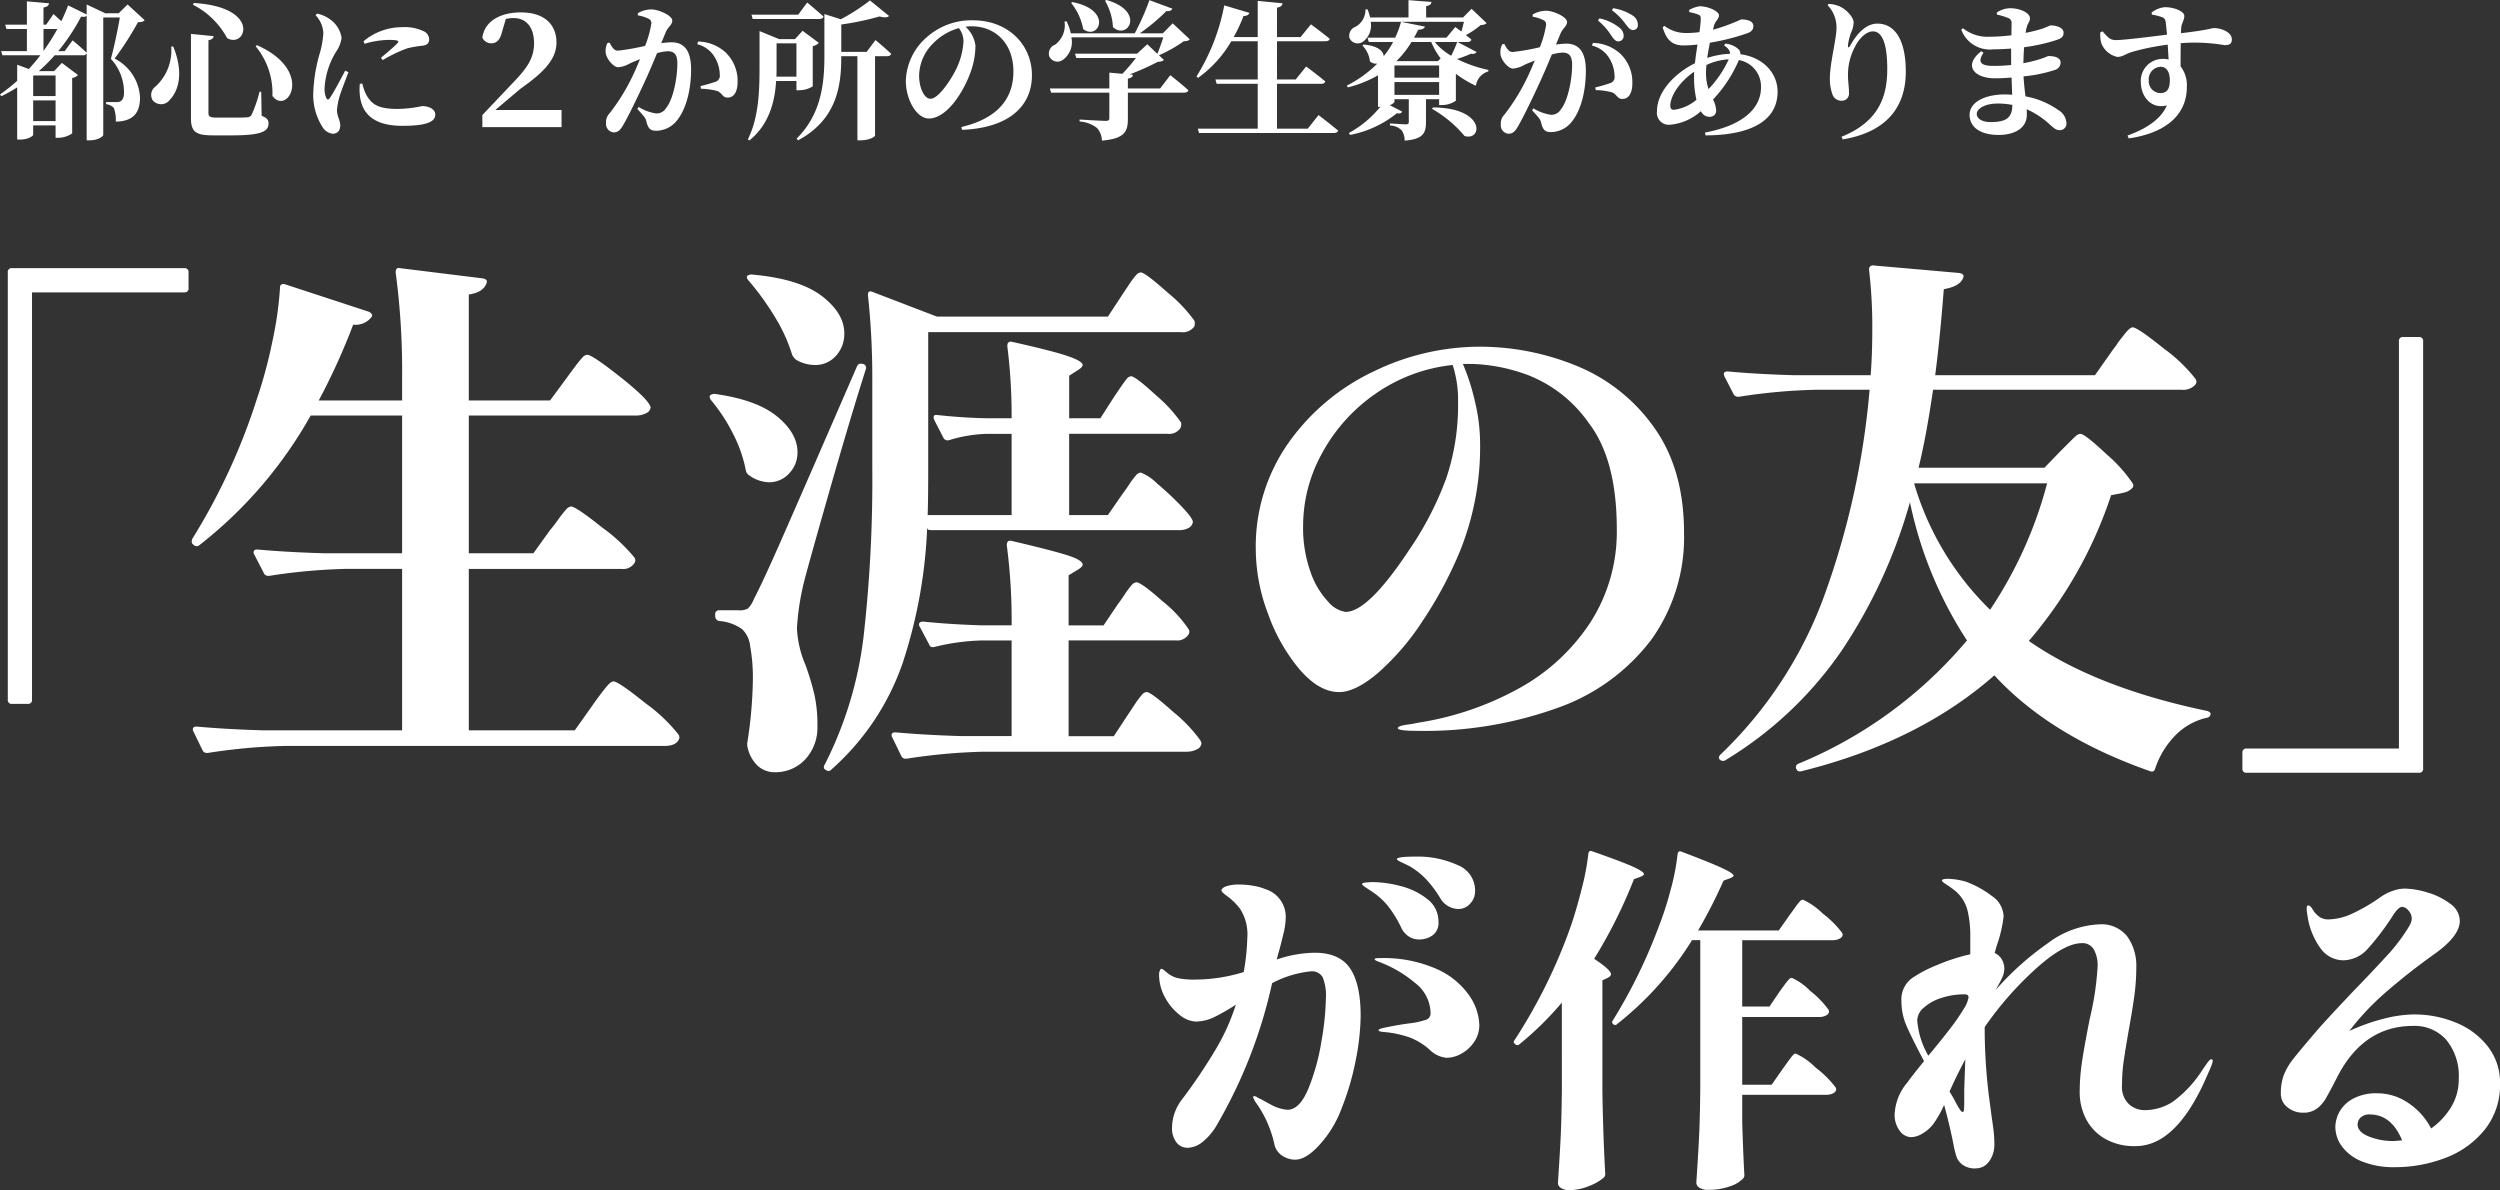
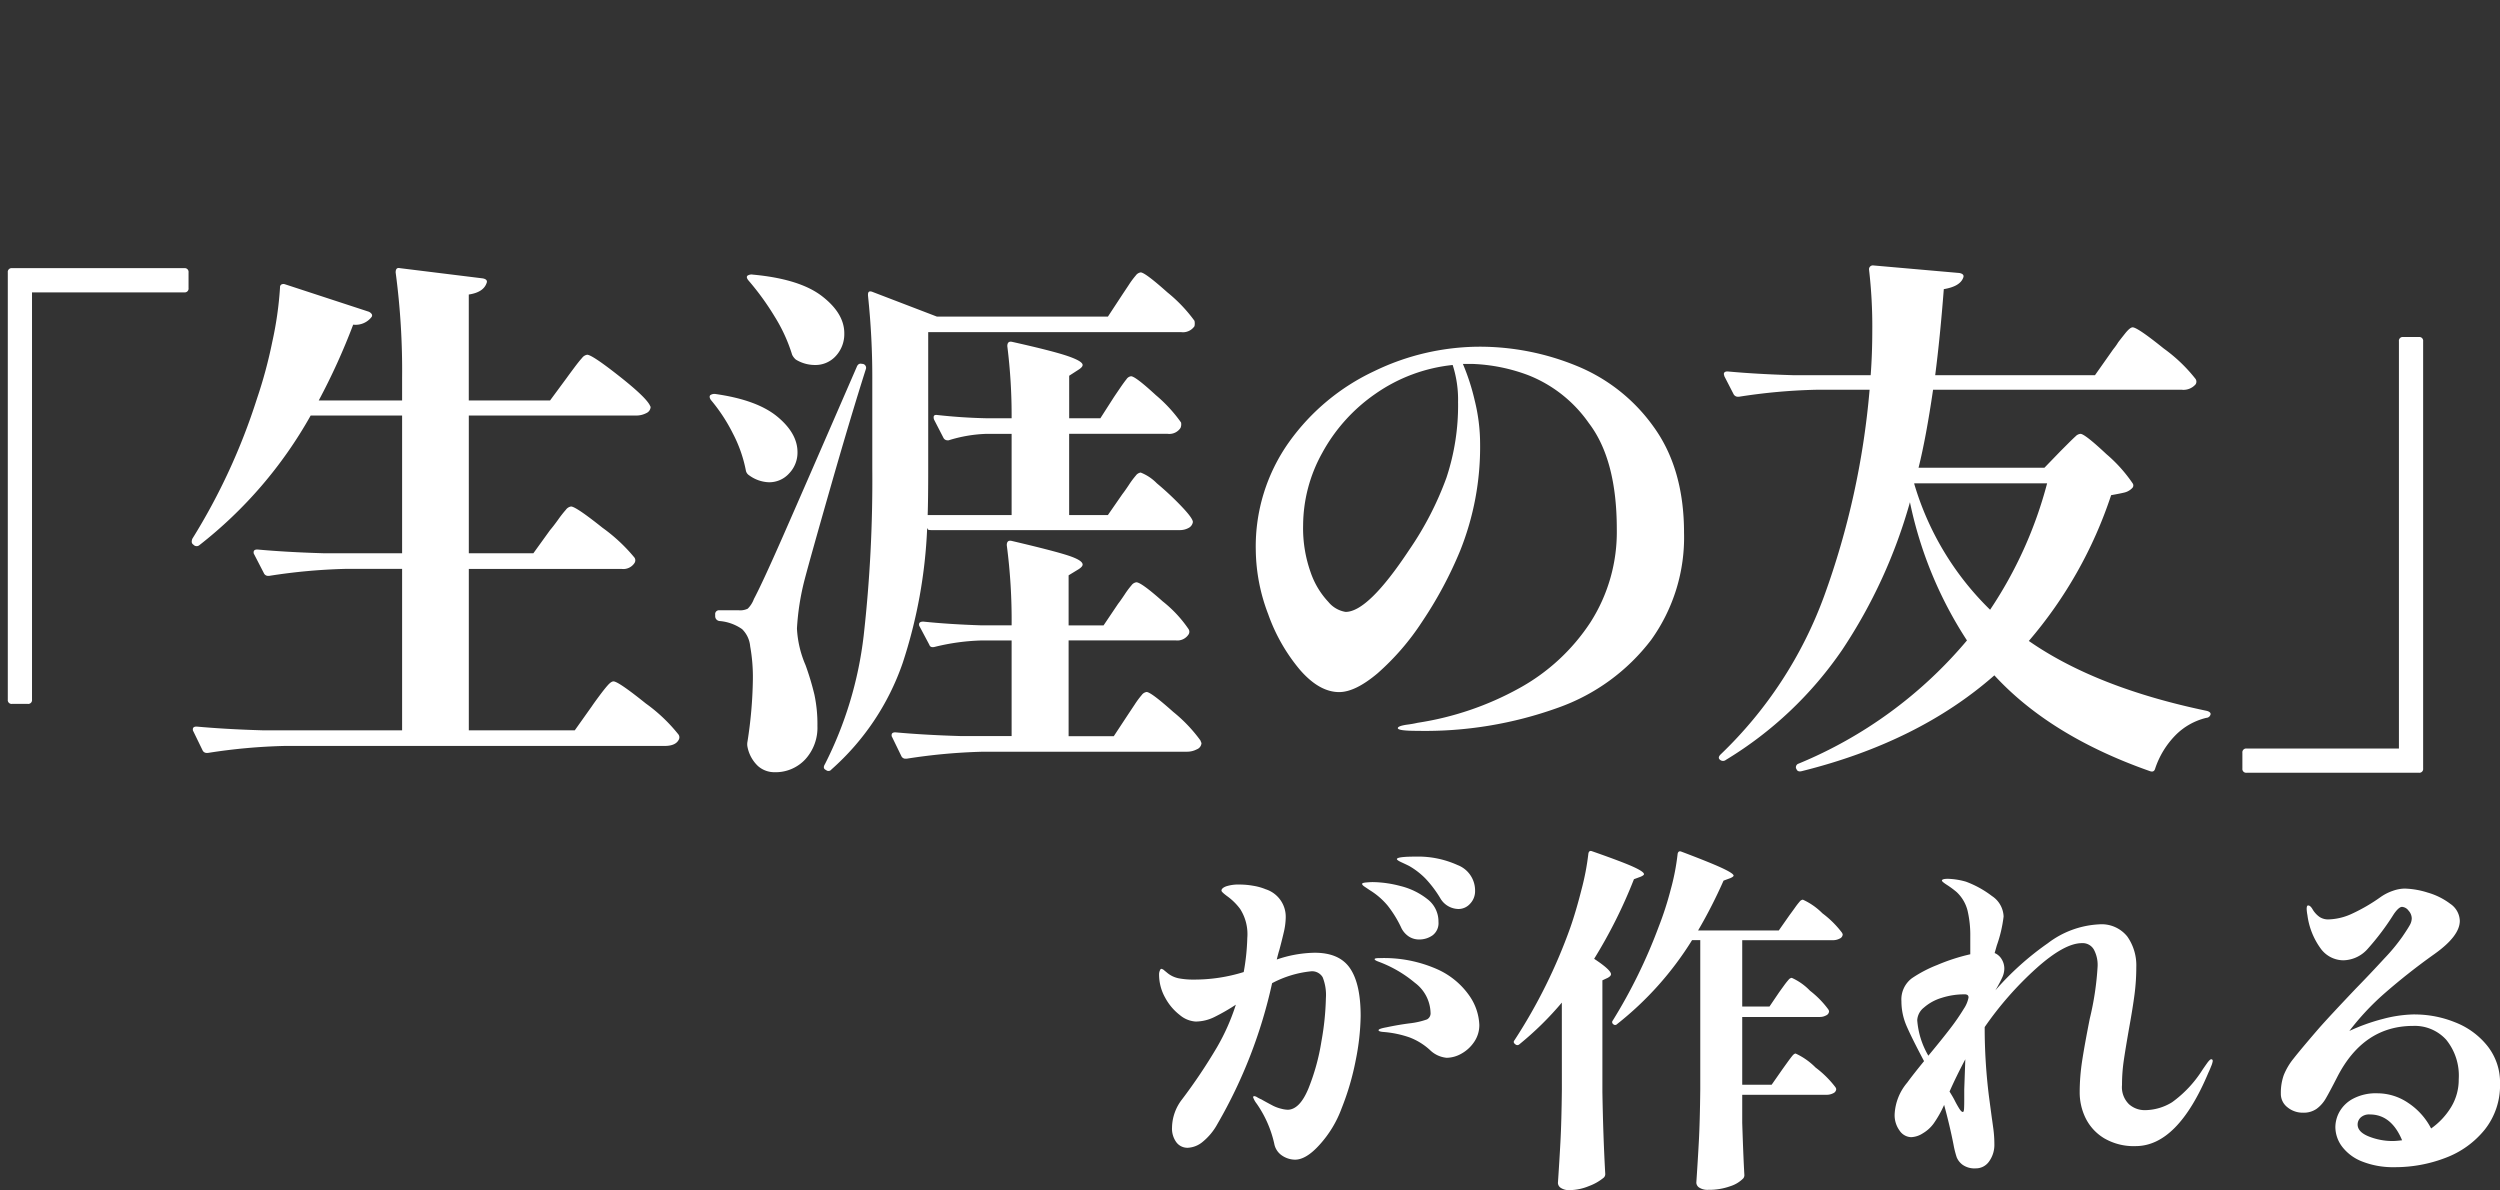
<svg xmlns="http://www.w3.org/2000/svg" width="334.612" height="159.292" viewBox="0 0 334.612 159.292">
  <rect x="0" y="0" width="334.612" height="159.292" fill="#333333" stroke="none" />
  <g id="グループ_462" data-name="グループ 462" transform="translate(14476.7 8840.02)">
    <path id="パス_37" data-name="パス 37" d="M46.584,59.616a.509.509,0,0,1-.576.576H43.92a.509.509,0,0,1-.576-.576V2.448a.509.509,0,0,1,.576-.576H66.96a.509.509,0,0,1,.576.576V4.536a.509.509,0,0,1-.576.576H46.584Zm69.336-22.68q.432-.5,1.08-1.4a15.482,15.482,0,0,1,1.044-1.332,1.063,1.063,0,0,1,.684-.432q.648,0,4.212,2.844a22.666,22.666,0,0,1,4.284,4,.654.654,0,0,1,0,.72,1.787,1.787,0,0,1-1.728.792H105.048v21.6h14.184l2.3-3.24q.288-.432,1.008-1.4t1.152-1.44q.432-.468.72-.468.648,0,4.32,2.952a21.83,21.83,0,0,1,4.392,4.176.654.654,0,0,1,0,.72q-.432.792-1.872.792H80.424a77.191,77.191,0,0,0-10.3.936h-.216a.607.607,0,0,1-.5-.36l-1.224-2.52a.417.417,0,0,1-.072-.288q0-.36.5-.36,3.96.36,8.784.5H96.12V42.12H88.632a77.192,77.192,0,0,0-10.3.936H78.12a.607.607,0,0,1-.5-.36l-1.3-2.52a.417.417,0,0,1-.072-.288q0-.36.5-.36,3.96.36,8.784.5H96.12V21.6H83.88a57.91,57.91,0,0,1-14.9,17.352.567.567,0,0,1-.792-.072q-.36-.216-.144-.792a83.143,83.143,0,0,0,8.64-18.72,62.183,62.183,0,0,0,2.052-7.6,47.457,47.457,0,0,0,1.044-7.308.423.423,0,0,1,.18-.4.6.6,0,0,1,.468-.036L91.656,7.7a.929.929,0,0,1,.4.324.349.349,0,0,1-.036.4,2.691,2.691,0,0,1-2.448,1.008A86.71,86.71,0,0,1,84.96,19.584H96.12V16.56a99.129,99.129,0,0,0-.864-14.112q0-.72.576-.576L106.92,3.24q.72.144.5.648-.432,1.224-2.376,1.512V19.584H115.92l2.232-3.024q.36-.5,1.008-1.368t1.044-1.3a1.063,1.063,0,0,1,.684-.432q.648,0,4.176,2.772t4.176,3.924l.144.288a.95.95,0,0,1-.576.828,2.905,2.905,0,0,1-1.44.324h-22.32V40.032h8.64Zm76.608-4.824q.288-.36.864-1.224a11.368,11.368,0,0,1,.936-1.26.97.97,0,0,1,.648-.4,6.19,6.19,0,0,1,2.16,1.44,39.527,39.527,0,0,1,3.276,3.06q1.548,1.62,1.548,2.124a1.065,1.065,0,0,1-.576.792,2.431,2.431,0,0,1-1.224.288H166.968q-.5,0-.5-.144l-.072-.144a66.3,66.3,0,0,1-3.276,18.072,33.667,33.667,0,0,1-9.54,14.256.486.486,0,0,1-.72.072q-.5-.216-.144-.792A50.95,50.95,0,0,0,157.9,51.048a185.936,185.936,0,0,0,1.152-22.32V16.92a103.478,103.478,0,0,0-.576-11.376V5.4q0-.576.576-.36l8.64,3.312h22.9L192.528,5.4l.864-1.3a11.368,11.368,0,0,1,.936-1.26.97.97,0,0,1,.648-.4q.576,0,3.564,2.664a20.019,20.019,0,0,1,3.636,3.816,1.818,1.818,0,0,1,0,.72,1.865,1.865,0,0,1-1.8.792h-33.84V28.728q0,4.032-.072,6.192H177.7V24.048h-3.312a18.706,18.706,0,0,0-5.112.864h-.216a.607.607,0,0,1-.5-.36l-1.224-2.376a.8.8,0,0,1-.072-.36q0-.36.5-.288,3.24.36,6.48.432H177.7a74.5,74.5,0,0,0-.576-9.648q0-.72.648-.576,5.472,1.224,7.452,1.908t1.98,1.188q0,.288-.576.648l-1.224.792V21.96h4.176l1.8-2.808q.288-.432.828-1.224t.864-1.188a.866.866,0,0,1,.612-.4q.576,0,3.312,2.52a19.376,19.376,0,0,1,3.384,3.672,1.245,1.245,0,0,1-.072.72,1.787,1.787,0,0,1-1.728.792H185.4V34.92h5.184ZM142.488,3.528q-.36-.432-.144-.648a.989.989,0,0,1,.72-.144q6.264.576,9.252,2.88t2.988,4.968a4.322,4.322,0,0,1-1.116,3.024,3.679,3.679,0,0,1-2.844,1.224,4.909,4.909,0,0,1-2.52-.72,1.992,1.992,0,0,1-.5-.648,21.731,21.731,0,0,0-2.34-5.112A35.535,35.535,0,0,0,142.488,3.528ZM138.024,48.24a.509.509,0,0,1,.576-.576h2.592a2.3,2.3,0,0,0,1.188-.216,3.546,3.546,0,0,0,.828-1.3q1.08-2.016,3.852-8.316t9.9-22.716q.216-.576.72-.432h.072a.525.525,0,0,1,.432.72q-2.016,6.336-4.716,15.768t-3.492,12.456a33.444,33.444,0,0,0-1.008,6.48,14.1,14.1,0,0,0,1.152,4.9,36.288,36.288,0,0,1,1.188,3.96,18.969,18.969,0,0,1,.4,4.176,6.264,6.264,0,0,1-1.62,4.464,5.425,5.425,0,0,1-4.14,1.728,3.3,3.3,0,0,1-2.2-.828,4.767,4.767,0,0,1-1.4-2.556,1.818,1.818,0,0,1,0-.72,58.459,58.459,0,0,0,.72-8.28,23.267,23.267,0,0,0-.36-4.464,3.665,3.665,0,0,0-1.08-2.3A6.125,6.125,0,0,0,138.6,49.1a.643.643,0,0,1-.576-.648Zm-.576-28.728q-.288-.432-.072-.648a.989.989,0,0,1,.72-.144q5.544.792,8.244,3.024t2.7,4.752a4.009,4.009,0,0,1-1.116,2.844,3.569,3.569,0,0,1-2.7,1.188,4.727,4.727,0,0,1-2.664-.936.972.972,0,0,1-.432-.648,18.126,18.126,0,0,0-1.728-4.932A22.806,22.806,0,0,0,137.448,19.512Zm54.5,27.288q.288-.36.864-1.224a11.368,11.368,0,0,1,.936-1.26.97.97,0,0,1,.648-.4q.648,0,3.528,2.556a16.587,16.587,0,0,1,3.456,3.708.654.654,0,0,1,0,.72,1.787,1.787,0,0,1-1.728.792H185.328V64.512h6.048l1.944-2.952.864-1.3A11.372,11.372,0,0,1,195.12,59a.97.97,0,0,1,.648-.4q.576,0,3.564,2.664a20.019,20.019,0,0,1,3.636,3.816l.144.36a.951.951,0,0,1-.612.828,2.8,2.8,0,0,1-1.332.324H173.952a77.191,77.191,0,0,0-10.3.936h-.216a.607.607,0,0,1-.5-.36l-1.224-2.52a.417.417,0,0,1-.072-.288q0-.36.5-.36,3.96.36,8.784.5H177.7V51.7h-3.888a29,29,0,0,0-6.408.864q-.576.144-.72-.288l-1.3-2.448a.417.417,0,0,1-.072-.288q0-.36.576-.36,3.456.36,7.776.5H177.7a77.01,77.01,0,0,0-.648-10.728q0-.72.648-.576,5.544,1.3,7.524,1.944t1.98,1.224q0,.288-.576.648l-1.3.792v6.7h4.68Zm48.312-34.416A34.174,34.174,0,0,1,253.3,14.94a23.531,23.531,0,0,1,10.332,8.172Q267.7,28.728,267.7,37.3A23.526,23.526,0,0,1,263.3,51.624,26.962,26.962,0,0,1,250.848,60.7a52.5,52.5,0,0,1-18.864,3.1q-2.592,0-2.592-.36,0-.288,1.224-.468a13.972,13.972,0,0,0,1.44-.252A40.681,40.681,0,0,0,245.628,58.1a26.825,26.825,0,0,0,9.54-8.82A22.434,22.434,0,0,0,258.7,36.792q0-9.288-3.744-14.184a17.857,17.857,0,0,0-8.1-6.408,23.535,23.535,0,0,0-7.524-1.512H238.1a29.422,29.422,0,0,1,1.584,4.9,24.264,24.264,0,0,1,.72,5.76,37.339,37.339,0,0,1-2.664,14.328,53.9,53.9,0,0,1-5.112,9.54,33.6,33.6,0,0,1-5.94,6.876q-2.988,2.52-5.148,2.52-2.664,0-5.256-2.988a23.965,23.965,0,0,1-4.248-7.452,24.605,24.605,0,0,1-1.656-8.568,24.094,24.094,0,0,1,4.464-14.472,29.244,29.244,0,0,1,11.376-9.468A32.476,32.476,0,0,1,240.264,12.384Zm-2.808,7.488a15.144,15.144,0,0,0-.72-5.04A21.984,21.984,0,0,0,226.4,18.684a22.928,22.928,0,0,0-7.128,7.92,20.089,20.089,0,0,0-2.556,9.684,17.606,17.606,0,0,0,1.008,6.3,10.946,10.946,0,0,0,2.376,3.96,3.761,3.761,0,0,0,2.3,1.332q3.024,0,8.5-8.28a42.992,42.992,0,0,0,5-9.684A30.739,30.739,0,0,0,237.456,19.872Zm87.48-6.84q.144-.216.4-.54a6.871,6.871,0,0,0,.468-.684q.216-.288.9-1.152t1.044-.864q.648,0,4.176,2.844a20.909,20.909,0,0,1,4.248,4.068.654.654,0,0,1,0,.72,2.137,2.137,0,0,1-1.872.72H301.032q-.936,6.408-1.944,10.44h16.848l2.16-2.232,1.008-1.008q.648-.648,1.008-.972a1.031,1.031,0,0,1,.648-.324q.576,0,3.456,2.7a19.536,19.536,0,0,1,3.528,3.924.49.49,0,0,1-.072.648,2.136,2.136,0,0,1-1.008.576q-.576.144-1.8.36a57.83,57.83,0,0,1-11.016,19.512q9,6.264,23.832,9.36.5.144.5.432a.6.6,0,0,1-.576.5,8.634,8.634,0,0,0-4.14,2.34,11.576,11.576,0,0,0-2.7,4.428q-.144.576-.72.36-13.32-4.68-20.808-12.816Q299.088,65.3,283.464,69.192q-.576.144-.72-.288a.293.293,0,0,1-.072-.216.51.51,0,0,1,.36-.5A58.652,58.652,0,0,0,305.568,51.7a53.84,53.84,0,0,1-7.632-18.5,69.283,69.283,0,0,1-9.072,19.764A50.552,50.552,0,0,1,273.312,67.68a.616.616,0,0,1-.792,0q-.36-.288.072-.72a55.885,55.885,0,0,0,13.86-21.2,107.625,107.625,0,0,0,6.084-27.612h-7.2a77.193,77.193,0,0,0-10.3.936H274.9a.651.651,0,0,1-.576-.36L273.1,16.344l-.072-.288q0-.36.5-.36,3.888.36,8.712.5h10.44q.216-2.808.216-6.048a65.881,65.881,0,0,0-.432-8.064.509.509,0,0,1,.576-.576L304.56,2.52q.72.144.5.648-.432,1.152-2.592,1.512-.5,6.48-1.152,11.52H322.7ZM298.512,30.744a38.9,38.9,0,0,0,10.152,16.848,55.893,55.893,0,0,0,7.632-16.92H298.512Zm64.872-19.08a.509.509,0,0,1,.576-.576h2.088a.509.509,0,0,1,.576.576V68.832a.509.509,0,0,1-.576.576h-23.04a.509.509,0,0,1-.576-.576V66.744a.509.509,0,0,1,.576-.576h20.376ZM230.9,81.88q-.384-.192-1.008-.48t-.624-.432q0-.336,2.544-.336a12.759,12.759,0,0,1,5.568,1.128,3.643,3.643,0,0,1,2.352,3.432,2.421,2.421,0,0,1-.672,1.752,2.081,2.081,0,0,1-1.536.7,2.856,2.856,0,0,1-2.448-1.44,15.2,15.2,0,0,0-1.968-2.616A10.15,10.15,0,0,0,230.9,81.88Zm-1.056,8.256a15.189,15.189,0,0,0-1.8-2.928,9.731,9.731,0,0,0-2.376-2.064q-.432-.288-.744-.5t-.312-.36q0-.144.552-.192t.888-.048a15.089,15.089,0,0,1,3.7.528A9.431,9.431,0,0,1,233.32,86.3a3.752,3.752,0,0,1,1.512,3.072,2.038,2.038,0,0,1-.792,1.8,3.072,3.072,0,0,1-1.8.552,2.489,2.489,0,0,1-1.392-.408A2.928,2.928,0,0,1,229.84,90.136ZM218.272,93.5q3.312,0,4.728,2.088t1.416,6.36a31.859,31.859,0,0,1-.648,5.88,35.391,35.391,0,0,1-1.9,6.5,14.859,14.859,0,0,1-2.976,4.9q-1.776,1.968-3.264,1.968a3.171,3.171,0,0,1-1.7-.528,2.439,2.439,0,0,1-1.08-1.632A15.079,15.079,0,0,0,210.5,113.7a3.031,3.031,0,0,1-.48-.864q0-.144.192-.144a1.057,1.057,0,0,1,.384.168,4.049,4.049,0,0,0,.528.264q.576.336,1.584.864a5.144,5.144,0,0,0,1.056.384,4,4,0,0,0,.912.144q1.584-.048,2.736-2.808a28.855,28.855,0,0,0,1.752-6.336,36.609,36.609,0,0,0,.6-5.784,6.4,6.4,0,0,0-.432-2.808,1.642,1.642,0,0,0-1.584-.792,14.13,14.13,0,0,0-5.184,1.584,65.416,65.416,0,0,1-7.3,18.816,8.073,8.073,0,0,1-1.968,2.4,3.348,3.348,0,0,1-2.016.816,1.845,1.845,0,0,1-1.536-.744,3.087,3.087,0,0,1-.576-1.944,6.31,6.31,0,0,1,1.344-3.792,72.626,72.626,0,0,0,4.68-6.984,28.7,28.7,0,0,0,2.52-5.688,26.9,26.9,0,0,1-2.88,1.656,5.717,5.717,0,0,1-2.5.6,3.631,3.631,0,0,1-2.112-.864,7.285,7.285,0,0,1-1.968-2.328,6.355,6.355,0,0,1-.816-3.144,1.284,1.284,0,0,1,.1-.48q.1-.24.192-.24a.77.77,0,0,1,.408.216q.264.216.5.408a3.476,3.476,0,0,0,1.44.648,10.207,10.207,0,0,0,2.016.168,22.176,22.176,0,0,0,6.672-1.008,29.382,29.382,0,0,0,.48-4.56,6.248,6.248,0,0,0-.96-3.888,7.874,7.874,0,0,0-1.632-1.632q-.864-.624-.864-.816,0-.336.624-.576a5.33,5.33,0,0,1,1.824-.24,10.6,10.6,0,0,1,1.824.168A7.422,7.422,0,0,1,211.7,85a3.861,3.861,0,0,1,2.688,3.792,9.355,9.355,0,0,1-.288,2.088q-.288,1.224-.576,2.28-.1.288-.336,1.248A16.158,16.158,0,0,1,218.272,93.5Zm8.64.72a17.59,17.59,0,0,1,7.7,1.464,10.41,10.41,0,0,1,4.344,3.552,7.318,7.318,0,0,1,1.344,3.912,3.957,3.957,0,0,1-.7,2.3,4.945,4.945,0,0,1-1.7,1.56,4.084,4.084,0,0,1-1.968.552,3.676,3.676,0,0,1-2.256-1.056,8.557,8.557,0,0,0-2.736-1.68,13.946,13.946,0,0,0-3.456-.72q-.672-.048-.672-.24t1.056-.384q1.584-.336,3.072-.528a10.388,10.388,0,0,0,2.352-.528.922.922,0,0,0,.48-.912,5.172,5.172,0,0,0-2.088-3.984,16.446,16.446,0,0,0-4.872-2.832q-.528-.192-.528-.336T226.912,94.216Zm24.432,5.952a42.231,42.231,0,0,1-5.664,5.568.4.4,0,0,1-.576,0q-.336-.24-.1-.528a71.46,71.46,0,0,0,7.488-15.12q.768-2.208,1.488-5.064A33.771,33.771,0,0,0,254.9,80.2q.1-.432.48-.288,3.984,1.392,5.472,2.064t1.488,1.008q0,.144-.432.336l-.912.336a66.254,66.254,0,0,1-5.328,10.656q2.256,1.488,2.256,2.064,0,.24-.432.48l-.72.336V112.12q.1,6,.384,10.992a.651.651,0,0,1-.192.48,6.716,6.716,0,0,1-1.968,1.128,6.917,6.917,0,0,1-2.64.552,1.929,1.929,0,0,1-1.128-.288.821.821,0,0,1-.408-.672q.192-2.832.336-5.5t.192-6.984Zm30.48-11.712q.288-.384.7-.96a9.52,9.52,0,0,1,.648-.84.647.647,0,0,1,.432-.264,8.818,8.818,0,0,1,2.616,1.824,13.087,13.087,0,0,1,2.616,2.592.842.842,0,0,1,.1.24.634.634,0,0,1-.408.552,1.869,1.869,0,0,1-.888.216H275.488v8.88h3.648l1.3-1.92q.24-.336.624-.864a9.9,9.9,0,0,1,.624-.792.647.647,0,0,1,.432-.264,7.777,7.777,0,0,1,2.448,1.728,12.512,12.512,0,0,1,2.448,2.5.842.842,0,0,1,.1.24.633.633,0,0,1-.384.552,1.732,1.732,0,0,1-.864.216H275.488v9.072h3.936l1.44-2.064q.24-.336.672-.936t.672-.888q.24-.288.432-.288a9.12,9.12,0,0,1,2.664,1.872,13.542,13.542,0,0,1,2.664,2.64.842.842,0,0,1,.1.24.633.633,0,0,1-.384.552,1.937,1.937,0,0,1-.96.216H275.488v3.744q.144,4.56.288,7.008a.7.7,0,0,1-.144.432,4.224,4.224,0,0,1-1.752,1.056,8.337,8.337,0,0,1-2.952.48,2.026,2.026,0,0,1-1.176-.288.821.821,0,0,1-.408-.672q.192-2.832.336-5.5t.192-6.984V91.816h-1.1a43.412,43.412,0,0,1-10.032,11.232.35.35,0,0,1-.528,0,.324.324,0,0,1-.048-.48A70.346,70.346,0,0,0,264.3,90.04a43.366,43.366,0,0,0,1.608-4.968,30.675,30.675,0,0,0,.936-4.824q.1-.432.48-.288,3.936,1.488,5.472,2.208t1.536,1.008q0,.144-.432.336l-.912.336a66.418,66.418,0,0,1-3.408,6.672h10.8Zm56.448,19.3q.192,0,.192.24a2.822,2.822,0,0,1-.216.7q-.216.552-.36.84-4.128,9.84-9.744,9.84a7.8,7.8,0,0,1-4.224-1.056,6.517,6.517,0,0,1-2.472-2.688,7.816,7.816,0,0,1-.792-3.456,27.746,27.746,0,0,1,.312-4.1q.312-2.088,1.032-5.736a39.045,39.045,0,0,0,1.056-7.056,4.337,4.337,0,0,0-.5-2.208,1.723,1.723,0,0,0-1.608-.864q-2.352,0-6.144,3.408a45.056,45.056,0,0,0-6.864,7.824,74.243,74.243,0,0,0,.576,9.312l.384,2.88q.048.288.192,1.368a15.806,15.806,0,0,1,.144,2.088,3.793,3.793,0,0,1-.7,2.328,2.147,2.147,0,0,1-1.8.936,2.754,2.754,0,0,1-1.752-.48,2.373,2.373,0,0,1-.792-1.008,13.172,13.172,0,0,1-.432-1.728q-.48-2.448-1.248-5.28a14.41,14.41,0,0,1-1.44,2.544,4.8,4.8,0,0,1-1.392,1.248,3.094,3.094,0,0,1-1.584.528,1.93,1.93,0,0,1-1.536-.864,3.49,3.49,0,0,1-.672-2.208,7.069,7.069,0,0,1,1.68-4.224q.768-1.056,2.256-2.88-1.632-3.072-2.328-4.68a8.314,8.314,0,0,1-.7-3.336,3.541,3.541,0,0,1,1.392-3.072,17.117,17.117,0,0,1,3.384-1.776,26,26,0,0,1,4.44-1.44V91.336a14.419,14.419,0,0,0-.36-3.456,5.112,5.112,0,0,0-1.464-2.5,12.315,12.315,0,0,0-1.3-.96q-.672-.432-.672-.576,0-.24.816-.24a9.658,9.658,0,0,1,2.4.384,13.366,13.366,0,0,1,3.48,1.92,3.433,3.433,0,0,1,1.56,2.736,17.729,17.729,0,0,1-.912,3.888l-.288,1.008a2,2,0,0,1,.936.816,2.4,2.4,0,0,1,.36,1.3,2.933,2.933,0,0,1-.288,1.176,17.7,17.7,0,0,1-.912,1.7,38.757,38.757,0,0,1,7.032-6.312,12.3,12.3,0,0,1,6.84-2.52,4.393,4.393,0,0,1,3.792,1.632,6.7,6.7,0,0,1,1.2,4.08A28.124,28.124,0,0,1,328,99.04q-.24,1.848-.72,4.488-.48,2.736-.72,4.368a22.733,22.733,0,0,0-.24,3.312,3.189,3.189,0,0,0,.936,2.568,3.153,3.153,0,0,0,2.088.792,7.008,7.008,0,0,0,3.672-1.056,15.534,15.534,0,0,0,4.056-4.32q.192-.288.6-.864T338.272,107.752Zm-39.36-5.232a11.006,11.006,0,0,0,1.488,4.752q1.872-2.256,2.952-3.672a28.873,28.873,0,0,0,1.8-2.616,4.082,4.082,0,0,0,.624-1.488.408.408,0,0,0-.12-.336.664.664,0,0,0-.408-.1,9.874,9.874,0,0,0-3.1.48,6.347,6.347,0,0,0-2.352,1.3A2.317,2.317,0,0,0,298.912,102.52Zm6.1,12.288q.144,0,.168-.456t.024-1.128v-1.44l.144-4.032q-1.2,2.256-2.112,4.32.48.768.672,1.152.288.576.6,1.08T305.008,114.808Zm60.528-13.056a14.36,14.36,0,0,1,5.376,1.056,10.286,10.286,0,0,1,4.32,3.168,7.848,7.848,0,0,1,1.68,5.04,9.513,9.513,0,0,1-2.04,6.144,12.271,12.271,0,0,1-5.28,3.792A18.733,18.733,0,0,1,362.8,122.2a11.219,11.219,0,0,1-4.3-.744,6.17,6.17,0,0,1-2.712-1.992,4.4,4.4,0,0,1-.912-2.64,4.3,4.3,0,0,1,.552-2.04,4.494,4.494,0,0,1,1.824-1.752,6.519,6.519,0,0,1,3.24-.72,7.352,7.352,0,0,1,4.152,1.3,9.079,9.079,0,0,1,3.048,3.408,9.578,9.578,0,0,0,2.688-2.88,7.049,7.049,0,0,0,1.008-3.7,7.618,7.618,0,0,0-1.68-5.3,5.685,5.685,0,0,0-4.416-1.848q-6.672,0-10.176,6.864-1.008,1.968-1.512,2.832a4.517,4.517,0,0,1-1.224,1.392,3,3,0,0,1-1.824.528,3.215,3.215,0,0,1-2.088-.72,2.25,2.25,0,0,1-.888-1.824,7.1,7.1,0,0,1,.384-2.472,8.621,8.621,0,0,1,1.32-2.232q.936-1.2,3.336-3.984,1.3-1.488,4.944-5.328,2.016-2.064,3.864-4.08a24.982,24.982,0,0,0,2.424-2.928q.72-1.056.984-1.536a1.9,1.9,0,0,0,.264-.912,1.58,1.58,0,0,0-.432-1.032,1.187,1.187,0,0,0-.864-.5q-.432,0-1.1.96a34.082,34.082,0,0,1-3.456,4.608,4.468,4.468,0,0,1-3.312,1.584,3.784,3.784,0,0,1-3.048-1.608,9.68,9.68,0,0,1-1.752-4.44,5.761,5.761,0,0,1-.1-.816q0-.48.192-.48.288,0,.576.48a3.287,3.287,0,0,0,.984,1.08,2.1,2.1,0,0,0,1.128.312,7.919,7.919,0,0,0,3.144-.744,23.666,23.666,0,0,0,3.912-2.28,6.493,6.493,0,0,1,1.632-.816,4.932,4.932,0,0,1,1.536-.288,11.03,11.03,0,0,1,3.072.528,9.219,9.219,0,0,1,3.048,1.512,2.846,2.846,0,0,1,1.272,2.28q0,2.016-3.36,4.416a85.164,85.164,0,0,0-6.816,5.376,34.654,34.654,0,0,0-4.608,4.944,25.836,25.836,0,0,1,4.488-1.608A17.3,17.3,0,0,1,365.536,101.752ZM362.56,118.7q.384,0,1.248-.1-1.44-3.456-4.32-3.456a1.662,1.662,0,0,0-1.224.408,1.287,1.287,0,0,0-.408.936q0,1.008,1.512,1.608A8.574,8.574,0,0,0,362.56,118.7Z" transform="translate(-14519 -8806)" fill="#fff" />
-     <path id="パス_36" data-name="パス 36" d="M8.96-10.18H8.1a27.1,27.1,0,0,0,3.06-4.62c.4.08.6.02.74-.12v4.96c-.7-.68-1.88-1.66-1.88-1.66Zm-.98-2.96A27.672,27.672,0,0,1,6.12-10.2v-2.94ZM7.74-6.92v2.76h-3V-6.84l.08-.08Zm-3,6.1V-3.58h3V-.82Zm12.64-15.6-1.2,1.18H14.4l-2.5-1.18v1.34L9.42-16.3c-.26.68-.56,1.4-.92,2.12-.52-.5-1.04-.96-1.04-.96l-.98,1.42H6.12v-2.3c.54-.08.7-.28.74-.56L3.9-16.84v3.12H1l.16.58H3.9v2.96H.46l.16.56H5.7c-.48.64-1,1.24-1.54,1.84L2.6-8.36V-6.2A22.415,22.415,0,0,1,.3-4.38l.18.24A24.059,24.059,0,0,0,2.6-5.32V1.66h.38c1.08,0,1.76-.48,1.76-.64V-.24h3V1.42h.38A3.4,3.4,0,0,0,9.96.84V-6.58a1.478,1.478,0,0,0,.78-.4L8.58-8.6,7.54-7.5H5.5A23.557,23.557,0,0,0,7.62-9.62h3.76a.508.508,0,0,0,.52-.26V1.76h.4c1.14,0,1.82-.54,1.82-.72V-14.68h2.22c-.28,1.68-.82,4.18-1.2,5.54A6.6,6.6,0,0,1,16.9-4.66c0,.66-.18,1.02-.48,1.2a.868.868,0,0,1-.46.1H14.5v.28a1.8,1.8,0,0,1,1.04.5A4.92,4.92,0,0,1,15.8-.74C18.2-.78,19.06-2,19.04-4.02a6.2,6.2,0,0,0-3.4-5.16,40.408,40.408,0,0,0,3.12-4.86c.48-.02.74-.08.9-.28Zm5.84,5.64a6.58,6.58,0,0,1-2.08,5.32,1.388,1.388,0,0,0-.42,1.84,1.463,1.463,0,0,0,2.34-.08c1.08-1.12,1.9-3.52.42-7.1Zm3-5.84-.08.24a10.706,10.706,0,0,1,4.56,4.46C33.2-10.46,35.34-16.08,26.22-16.62Zm8.46,5.64-.16.16a9.767,9.767,0,0,1,2.24,6.64C38.76-1.5,42.46-7.52,34.68-10.98Zm-8.82-1.5v11.3c0,1.86.72,2.28,2.98,2.28h2.44c3.96,0,4.96-.5,4.96-1.6,0-.46-.2-.74-.92-1.02l-.06-3.22h-.22a18.345,18.345,0,0,1-1.06,3.08.7.7,0,0,1-.64.34c-.34.04-1.02.04-1.84.04H29.24c-.82,0-1.04-.14-1.04-.6v-9.76c.48-.08.66-.28.7-.54ZM46.5-7.56c-.52,1-1.54,2.92-2.04,3.64-.2.3-.38.28-.5-.02a2.88,2.88,0,0,1-.22-1.26,10.458,10.458,0,0,1,1.52-4.86,4.323,4.323,0,0,0,.76-1.88,3.724,3.724,0,0,0-1.7-2.6,4.535,4.535,0,0,0-1.58-.66l-.2.22a3.729,3.729,0,0,1,1.04,2.36,11.983,11.983,0,0,1-.46,2.66,21.342,21.342,0,0,0-.88,5.14,8.005,8.005,0,0,0,1.22,4.8,1.867,1.867,0,0,0,1.36.9c.66,0,1.02-.42,1.02-1.14,0-.6-.44-1.28-.44-2a9.857,9.857,0,0,1,.26-1.54c.18-.74.88-2.48,1.28-3.56ZM48.46-5.8a7.935,7.935,0,0,0,.02,1.68c.3,2.32,1.86,3.94,5.64,3.94,2.42,0,4.44-.26,4.44-1.5,0-.76-.9-1.14-1.76-1.14a16.872,16.872,0,0,1-3.26.38c-2.5,0-3.44-.52-4.22-1.9a6.34,6.34,0,0,1-.52-1.5Zm.64-5.36a11.882,11.882,0,0,1,3.24-.52c1.46,0,1.36.2,1.16.44-.34.38-1.34,1.22-2.22,1.96l.26.3a18.037,18.037,0,0,1,3.3-1.58,15.368,15.368,0,0,1,2.14-.36c.5-.1.76-.34.76-.84a1.233,1.233,0,0,0-.78-1.1,5.832,5.832,0,0,0-2.84-.52,8,8,0,0,0-5.16,1.88ZM66.6-2.3l3.36-2.84c3.22-2.26,4.82-4,4.82-6.2s-1.4-4.02-4.78-4.02c-2.64,0-4.84,1.12-5.14,3.38a1.315,1.315,0,0,0,1.2.76c.58,0,1.12-.3,1.42-1.48L68-14.48a4.36,4.36,0,0,1,1.04-.12c1.76,0,2.74,1.32,2.74,3.34,0,2.04-.92,3.36-2.94,5.44l-3.98,4.2V0h10.6V-2.3ZM89.42-12.74c.28-.66.86-.96.86-1.52,0-.7-1.86-1.5-2.78-1.5a3.665,3.665,0,0,0-1.82.5v.3a4.759,4.759,0,0,1,1.48.48.607.607,0,0,1,.32.6,13.622,13.622,0,0,1-.84,3,30.065,30.065,0,0,1-3.64.64c-.52,0-.76-.44-1.12-1.08l-.28.06a2.381,2.381,0,0,0-.22,1.38c.14.82,1.06,1.86,1.66,1.86a3.742,3.742,0,0,0,1.58-.52c.36-.16.84-.36,1.34-.56-.32.78-.66,1.58-1.04,2.36a26.832,26.832,0,0,1-3.04,4.9,1.641,1.641,0,0,0-.46,1.3A1.127,1.127,0,0,0,82.4.7c.54,0,.86-.2,1.3-.96.72-1.22,1.96-3.8,2.88-5.8.5-1.08,1.12-2.52,1.66-3.84a5.8,5.8,0,0,1,1.44-.26c.94,0,1.28.54,1.28,1.62,0,2-.56,4.84-1.52,6a1.458,1.458,0,0,1-1.34.7,6.079,6.079,0,0,1-2.32-.86l-.18.26c.96,1.04,1.1,1.22,1.2,1.62.24,1,.54,1.3,1.32,1.3a3.551,3.551,0,0,0,2.6-1.16C92.2-2.3,92.8-5.18,92.8-7.74c0-2.66-1.04-3.62-2.64-3.62a12.157,12.157,0,0,0-1.36.12Zm4.2,1.64a3.737,3.737,0,0,1,2.32,1.7,4.682,4.682,0,0,1,.7,2.38.851.851,0,0,1-.62.96,19,19,0,0,1-1.96.56l.06.36a9.241,9.241,0,0,1,2.18.3c.66.26.7.9,1.4.88.88,0,1.32-.86,1.32-2.06a5.264,5.264,0,0,0-1.62-4,5.62,5.62,0,0,0-3.66-1.44Zm16.34-3.38c.28,0,.5-.1.56-.32-.82-.76-2.18-1.88-2.18-1.88l-1.2,1.62h-6.26l.16.58Zm-5.74,7.72c.02-.46.02-.92.02-1.34v-3.12h2.66v4.46Zm3.06,1.82a3.541,3.541,0,0,0,1.8-.52v-5.38a1.634,1.634,0,0,0,.82-.44l-2.18-1.62-1.02,1.12h-2.1l-2.64-1.08v4.78c0,3.08-.08,6.76-1.56,9.7l.2.16c2.7-2.18,3.42-5.32,3.58-7.96h2.72v1.24Zm9.02-5.14h-3.4v-3.66a36.983,36.983,0,0,0,5.12-1.08c.62.18,1.06.16,1.28-.06l-2.56-2.08a26.517,26.517,0,0,1-3.9,2.52l-2.2-.7v5.66c0,3.8-.48,7.8-3.72,11.02l.2.22c5.3-2.84,5.78-7.5,5.78-11.2V-9.5h2.16V1.76h.42c1.22,0,1.94-.5,1.94-.64V-9.5h1.6c.28,0,.5-.1.56-.32-.8-.76-2.1-1.84-2.1-1.84Zm12.96-1.46a9.629,9.629,0,0,1-.9,3.6c-.64,1.38-2.4,4.14-3.52,4.14-.84,0-1.52-1.48-1.52-3.06a6.169,6.169,0,0,1,1.8-4.28,7.736,7.736,0,0,1,3.52-2.12A2.944,2.944,0,0,1,129.26-11.54Zm-.2,11.9c6.72-.28,9.36-3.52,9.36-7.3,0-4.16-3.26-7.36-7.86-7.36a8.983,8.983,0,0,0-6.08,2.14,8.084,8.084,0,0,0-2.94,5.94c0,2.6,1.48,5.06,3.08,5.06,2.44,0,4.68-3.64,5.58-6.18a10.551,10.551,0,0,0,.66-3.56,4.144,4.144,0,0,0-1.32-2.54,5.386,5.386,0,0,1,.8-.06c3.24,0,5.6,2.36,5.6,6.04,0,3.46-1.9,6.24-6.96,7.44ZM148.2-16.92a7.644,7.644,0,0,1,1.06,3.52c1.96,1.82,4.42-2.1-.86-3.62Zm-4.54.28a7.8,7.8,0,0,1,1.62,3.52c2.08,1.58,4.06-2.54-1.44-3.62Zm13.6,2.74-1.32,1.34h-3.08a26.629,26.629,0,0,0,3.56-2.98c.46.06.7-.1.8-.32L154.14-17a31.967,31.967,0,0,1-1.96,4.44h-8.56a6.68,6.68,0,0,0-.56-1.6l-.28.02a3.24,3.24,0,0,1-1.26,3.1,1.264,1.264,0,0,0-.78,1.56,1.209,1.209,0,0,0,1.84.46,2.946,2.946,0,0,0,1.12-3H156c-.22.7-.52,1.56-.8,2.2l-1.34-1.28L152.5-9.84h-8.32l.18.58h7.98a25.548,25.548,0,0,1-1.82,2.12l-1.74-.16v2.12h-7.96l.16.56h7.8v3.4c0,.28-.12.38-.46.38-.54,0-3.52-.18-3.52-.18v.26a4.328,4.328,0,0,1,2.32.86,2.559,2.559,0,0,1,.66,1.7c3.06-.26,3.48-1.22,3.48-2.9V-4.62h7.52c.3,0,.52-.1.58-.32-.9-.82-2.42-2.02-2.42-2.02l-1.36,1.78h-4.32V-6.5c.44-.08.64-.22.68-.52l-.44-.04a35.937,35.937,0,0,0,3.76-1.68c.44-.04.66-.08.82-.26l-.66-.62a18.7,18.7,0,0,0,3.32-1.88c.44-.02.64-.06.8-.26ZM175.34.2h-4.12v-6h5.92c.28,0,.48-.1.54-.32-.96-.82-2.56-2-2.56-2l-1.4,1.74h-2.5V-11.5h6.46c.32,0,.54-.1.6-.32-.98-.82-2.52-1.94-2.52-1.94l-1.38,1.7h-3.16V-16c.54-.08.68-.28.74-.58l-3.32-.32v4.84h-3.22a20.42,20.42,0,0,0,1.32-2.82c.46,0,.72-.18.78-.42l-3.36-1a27.527,27.527,0,0,1-3.72,9.52l.22.18a15.774,15.774,0,0,0,4.44-4.9h3.54v5.12h-5.66l.16.58h5.5v6h-8.02l.16.58h18.04c.3,0,.52-.1.58-.32-1-.84-2.62-2.08-2.62-2.08Zm16.62-2.66a16.089,16.089,0,0,1,4.36,3.64c2.42.74,2.84-3.78-4.22-3.82Zm.96-1.86h-5.98V-6.04h5.98Zm0-3.94v1.64h-5.98V-8.26Zm-1.06-3.14a10.317,10.317,0,0,0,1.26,2.2l-.36.36H187.2a12.934,12.934,0,0,0,2.02-2.56Zm3.48,0a19.873,19.873,0,0,1-.8,1.84,7.7,7.7,0,0,1-2.2-1.84Zm.04,0h1.3c.3,0,.5-.1.56-.32-.22-.2-.48-.4-.74-.6a11.6,11.6,0,0,0,2-1.36,1.06,1.06,0,0,0,.78-.24l-2.02-1.92-1.14,1.16h-4.94V-16.2c.52-.08.68-.28.72-.56L188.82-17v2.32h-5.14a6.645,6.645,0,0,0-.34-1.08h-.28a2.6,2.6,0,0,1-1.32,2.32,1.277,1.277,0,0,0-.82,1.5,1.2,1.2,0,0,0,1.78.52,2.7,2.7,0,0,0,1.06-2.68h12.48c-.1.42-.22.88-.34,1.3-.46-.34-.82-.6-.82-.6l-1.18,1.42h-4.34c.2-.34.38-.7.56-1.06.62-.04.82-.18.9-.42l-3.2-.64a12.324,12.324,0,0,1-.78,2.12h-3.7l.16.58h3.26a10.435,10.435,0,0,1-1.26,1.9c-.02-.62-.7-1.38-2.68-1.56l-.16.14a3.635,3.635,0,0,1,1,2.12,1.314,1.314,0,0,0,.98.3,15.982,15.982,0,0,1-4.08,2.94l.14.24a15.917,15.917,0,0,0,4.04-1.62v4.22h.3a14.016,14.016,0,0,1-4.2,3.5l.16.26a14.243,14.243,0,0,0,6.26-2.9c.44.08.64-.04.72-.22l-1.66-.86c.4-.16.62-.36.62-.44v-.36h1.92V-.7c0,.2-.08.32-.38.32-.38,0-2.14-.12-2.14-.12v.28a2.271,2.271,0,0,1,1.56.64,2.266,2.266,0,0,1,.4,1.38c2.48-.18,2.86-1.02,2.86-2.46V-3.74h1.76v.78h.4a3.233,3.233,0,0,0,1.84-.58v-3.6a14.391,14.391,0,0,0,2.68,1.6,2.348,2.348,0,0,1,1.66-1.92l.02-.2a17.18,17.18,0,0,1-4.2-1.46,17.3,17.3,0,0,0,1.88-.72.636.636,0,0,0,.74-.22Zm18.8-2.88a8.774,8.774,0,0,1,1.8,2.04c.32.48.58.76.92.76a.71.71,0,0,0,.72-.74,1.379,1.379,0,0,0-.58-1.1,6.334,6.334,0,0,0-2.66-1.24Zm-5,1.72c.28-.66.86-.96.86-1.52,0-.7-1.86-1.5-2.78-1.5a3.665,3.665,0,0,0-1.82.5v.3a4.759,4.759,0,0,1,1.48.48.607.607,0,0,1,.32.6,13.622,13.622,0,0,1-.84,3,30.064,30.064,0,0,1-3.64.64c-.52,0-.76-.44-1.12-1.08l-.28.06a2.381,2.381,0,0,0-.22,1.38c.14.82,1.06,1.86,1.66,1.86a3.742,3.742,0,0,0,1.58-.52c.36-.16.84-.36,1.34-.56-.32.78-.66,1.58-1.04,2.36a26.832,26.832,0,0,1-3.04,4.9,1.641,1.641,0,0,0-.46,1.3,1.127,1.127,0,0,0,.98,1.24c.54,0,.86-.2,1.3-.96.72-1.22,1.96-3.8,2.88-5.8.5-1.08,1.12-2.52,1.66-3.84a5.8,5.8,0,0,1,1.44-.26c.94,0,1.28.54,1.28,1.62,0,2-.56,4.84-1.52,6a1.458,1.458,0,0,1-1.34.7,6.079,6.079,0,0,1-2.32-.86l-.18.26c.96,1.04,1.1,1.22,1.2,1.62.24,1,.54,1.3,1.32,1.3a3.551,3.551,0,0,0,2.6-1.16c1.48-1.62,2.08-4.5,2.08-7.06,0-2.66-1.04-3.62-2.64-3.62a12.157,12.157,0,0,0-1.36.12Zm4.2,1.64a3.737,3.737,0,0,1,2.32,1.7,4.682,4.682,0,0,1,.7,2.38.851.851,0,0,1-.62.96,18.994,18.994,0,0,1-1.96.56l.06.36a9.241,9.241,0,0,1,2.18.3c.66.26.7.9,1.4.88.88,0,1.32-.86,1.32-2.06a5.265,5.265,0,0,0-1.62-4,5.62,5.62,0,0,0-3.66-1.44Zm2.66-4.74a8.789,8.789,0,0,1,1.82,1.84c.4.5.62.82,1,.82a.631.631,0,0,0,.66-.7,1.454,1.454,0,0,0-.7-1.24,6.539,6.539,0,0,0-2.6-.98Zm12.6,8.38a9.613,9.613,0,0,1,.06-1.04,7.905,7.905,0,0,1,2.98-.76,14.313,14.313,0,0,1-2.7,3.98A6.557,6.557,0,0,1,228.64-7.28Zm-4.3,4.96c-.34,0-.48-.18-.48-.56,0-1.26,1.22-3.2,3.2-4.54-.02.26-.02.52-.02.76a13.267,13.267,0,0,0,.32,3A5.9,5.9,0,0,1,224.34-2.32Zm6.72-8.62c.54.36.8.7.8,1.12a10.913,10.913,0,0,0-3.06.56c.1-.66.22-1.36.36-2.04a30.244,30.244,0,0,0,5.04-1.28c.52-.2.78-.48.78-.94,0-.58-.58-.9-1.64-.9a26.079,26.079,0,0,1-3.76,1.38l.1-.44c.18-.74.7-.98.7-1.5s-1.42-1.2-2.58-1.2a3.791,3.791,0,0,0-1.42.5l.02.28a6.937,6.937,0,0,1,1.12.3c.34.12.42.24.42.6a16.006,16.006,0,0,1-.18,1.78,13.165,13.165,0,0,1-1.8.12,4.8,4.8,0,0,1-2.9-.96l-.22.2c.46,1.52,1.14,2.42,2.78,2.42a15.315,15.315,0,0,0,1.88-.12c-.12.82-.26,1.68-.34,2.5-2.72,1.36-5.08,3.82-5.08,6.42a1.594,1.594,0,0,0,1.66,1.82,7.075,7.075,0,0,0,4.22-1.82,1.283,1.283,0,0,0,1.08.76c.56,0,.96-.26.96-.88a3.587,3.587,0,0,0-.42-1.44,18.012,18.012,0,0,0,3.46-5.28A3.581,3.581,0,0,1,236-5.32c0,2.7-2.26,5.06-7.5,6.04l.08.38c5.66-.02,9.64-1.72,9.64-5.86,0-2.42-1.88-4.6-4.98-5a.852.852,0,0,0-.24-.66,3,3,0,0,0-1.78-.76Zm15.04-2.24c0,1.32-.88,4.66-.88,6.6a6.088,6.088,0,0,0,.34,2.18,1.25,1.25,0,0,0,1.22.86.94.94,0,0,0,1-.98c0-.9-.14-1.58-.14-2.52a7.958,7.958,0,0,1,.92-3.68c.68-1.38,1.66-2.1,2.42-2.1,1.18,0,1.92,1.5,1.92,5.02,0,3.32-.86,6.98-6.12,9.08l.16.36c6.08-1.02,8.44-4.54,8.44-9.08,0-4.32-1.52-6.42-3.8-6.42-1.36,0-2.6,1.08-3.64,2.94-.18.34-.32.32-.3-.06a7.952,7.952,0,0,1,.4-1.64A3.524,3.524,0,0,0,248.4-14c0-.68-.9-1.72-1.9-2.18a4.434,4.434,0,0,0-1.46-.32l-.12.18A4.279,4.279,0,0,1,246.1-13.18ZM269.64-2.96c0,1.82-.98,2.28-2.94,2.28-1.06,0-1.82-.44-1.82-1.1,0-.72,1.14-1.38,2.78-1.38a10.413,10.413,0,0,1,1.98.18Zm-2.06-12.1a7.81,7.81,0,0,1,1.48.44.678.678,0,0,1,.48.72c0,.28-.02.86-.02,1.6a24.7,24.7,0,0,1-3.02.2,5.245,5.245,0,0,1-3.46-1.14l-.24.18a4.075,4.075,0,0,0,4.3,2.64c.82,0,1.62-.04,2.38-.1v2.2a22.45,22.45,0,0,1-2.36.12c-1.64,0-2.2-.44-1.34-1.76l-.3-.2c-2.48,1.94-.9,3.62,1.82,3.62.74,0,1.5-.04,2.24-.1.02.82.06,1.6.08,2.3-.32-.02-.64-.04-.98-.04-2.68,0-4.72,1.04-4.72,2.72,0,1.76,1.58,2.7,3.88,2.7,2.36,0,3.78-1.06,3.78-2.68,0-.26,0-.5-.02-.76A11.4,11.4,0,0,1,274.8-.22c.48.4.7.62,1.2.62a.877.877,0,0,0,.88-1,2.177,2.177,0,0,0-1.1-1.7,10.9,10.9,0,0,0-4.38-1.82c-.1-.8-.2-1.66-.26-2.68a19.033,19.033,0,0,0,4.14-.84,1.064,1.064,0,0,0,.82-1c0-.66-.78-.88-1.6-.88-.14,0-.44.2-1.3.46a19.807,19.807,0,0,1-2.08.5c.02-.74.04-1.48.1-2.14a23.766,23.766,0,0,0,4.32-.96c.6-.2.96-.4.96-.98,0-.76-1.14-.98-1.7-.98-.16,0-.46.2-1.28.48-.46.14-1.2.34-2.1.52a5.092,5.092,0,0,1,.16-.8c.14-.5.42-.74.42-1.14,0-.76-1.36-1.36-2.64-1.36a3.265,3.265,0,0,0-1.8.58Zm21.86,10.5a1.587,1.587,0,0,1-1.54-1.68,1.671,1.671,0,0,1,1.6-1.84c.84,0,1.22.8,1.22,1.78C290.72-5.14,290.38-4.56,289.44-4.56Zm-1.12-10.5a6.675,6.675,0,0,1,1.36.34.686.686,0,0,1,.48.62c.06.4.12,1.04.18,1.72-2.26.28-6.04.76-6.9.72-.7,0-1-.34-1.72-1.16l-.3.12a4.394,4.394,0,0,0,.12,1.44A2.968,2.968,0,0,0,283.7-9.4c.7,0,1.12-.42,2.06-.7a31.846,31.846,0,0,1,4.68-.94c.04.74.08,1.46.12,1.98a3.745,3.745,0,0,0-.84-.08,2.936,2.936,0,0,0-2.88,3.1c0,2.02,1.48,3.68,3.48,3.12-.78,1.88-2.82,3.16-5.26,4.04l.16.38C289.62.88,293-1.26,293-5.4a4.151,4.151,0,0,0-.84-2.74c0-1,0-2.12.02-3.1a23.528,23.528,0,0,1,5.84.26c.6,0,1-.1,1-.78,0-.92-1.34-1.5-2.4-1.5-.32,0-.72.26-4.4.68a8.187,8.187,0,0,1,.04-.86c.06-.48.4-.9.4-1.44,0-.66-1.44-1.18-2.58-1.18a3.346,3.346,0,0,0-1.8.72Z" transform="translate(-14477 -8823)" fill="#fff" />
  </g>
</svg>